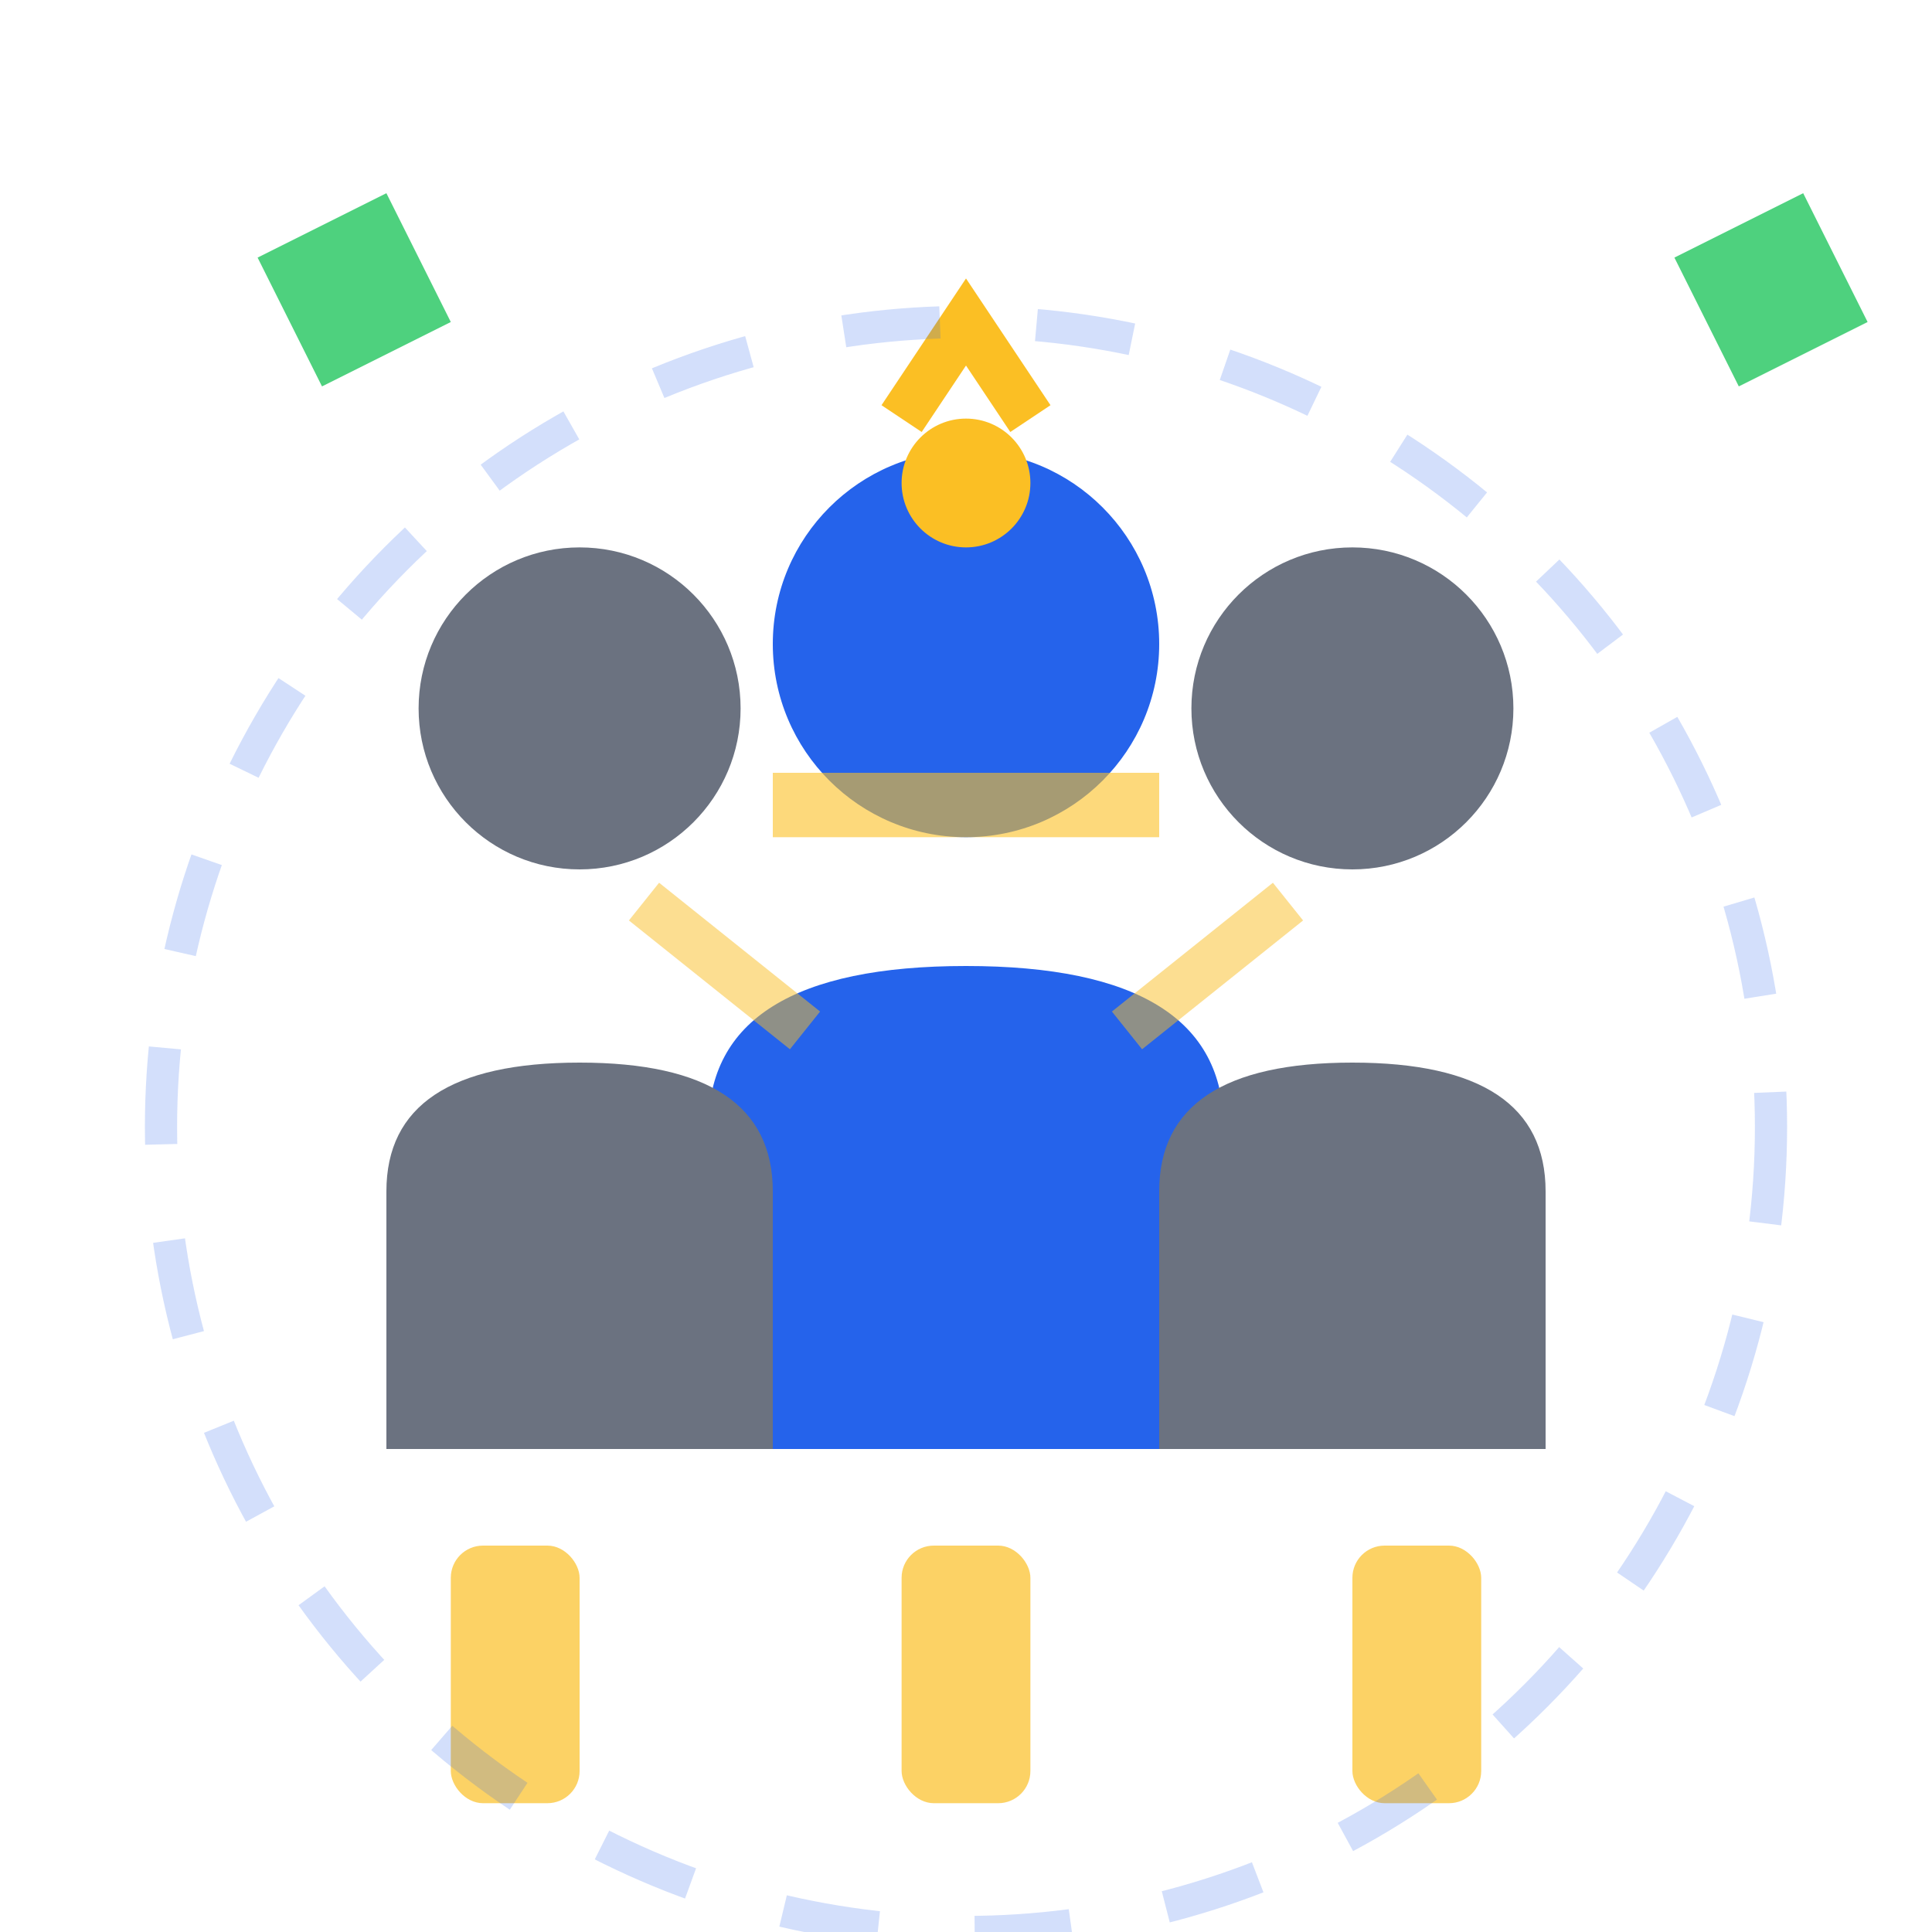
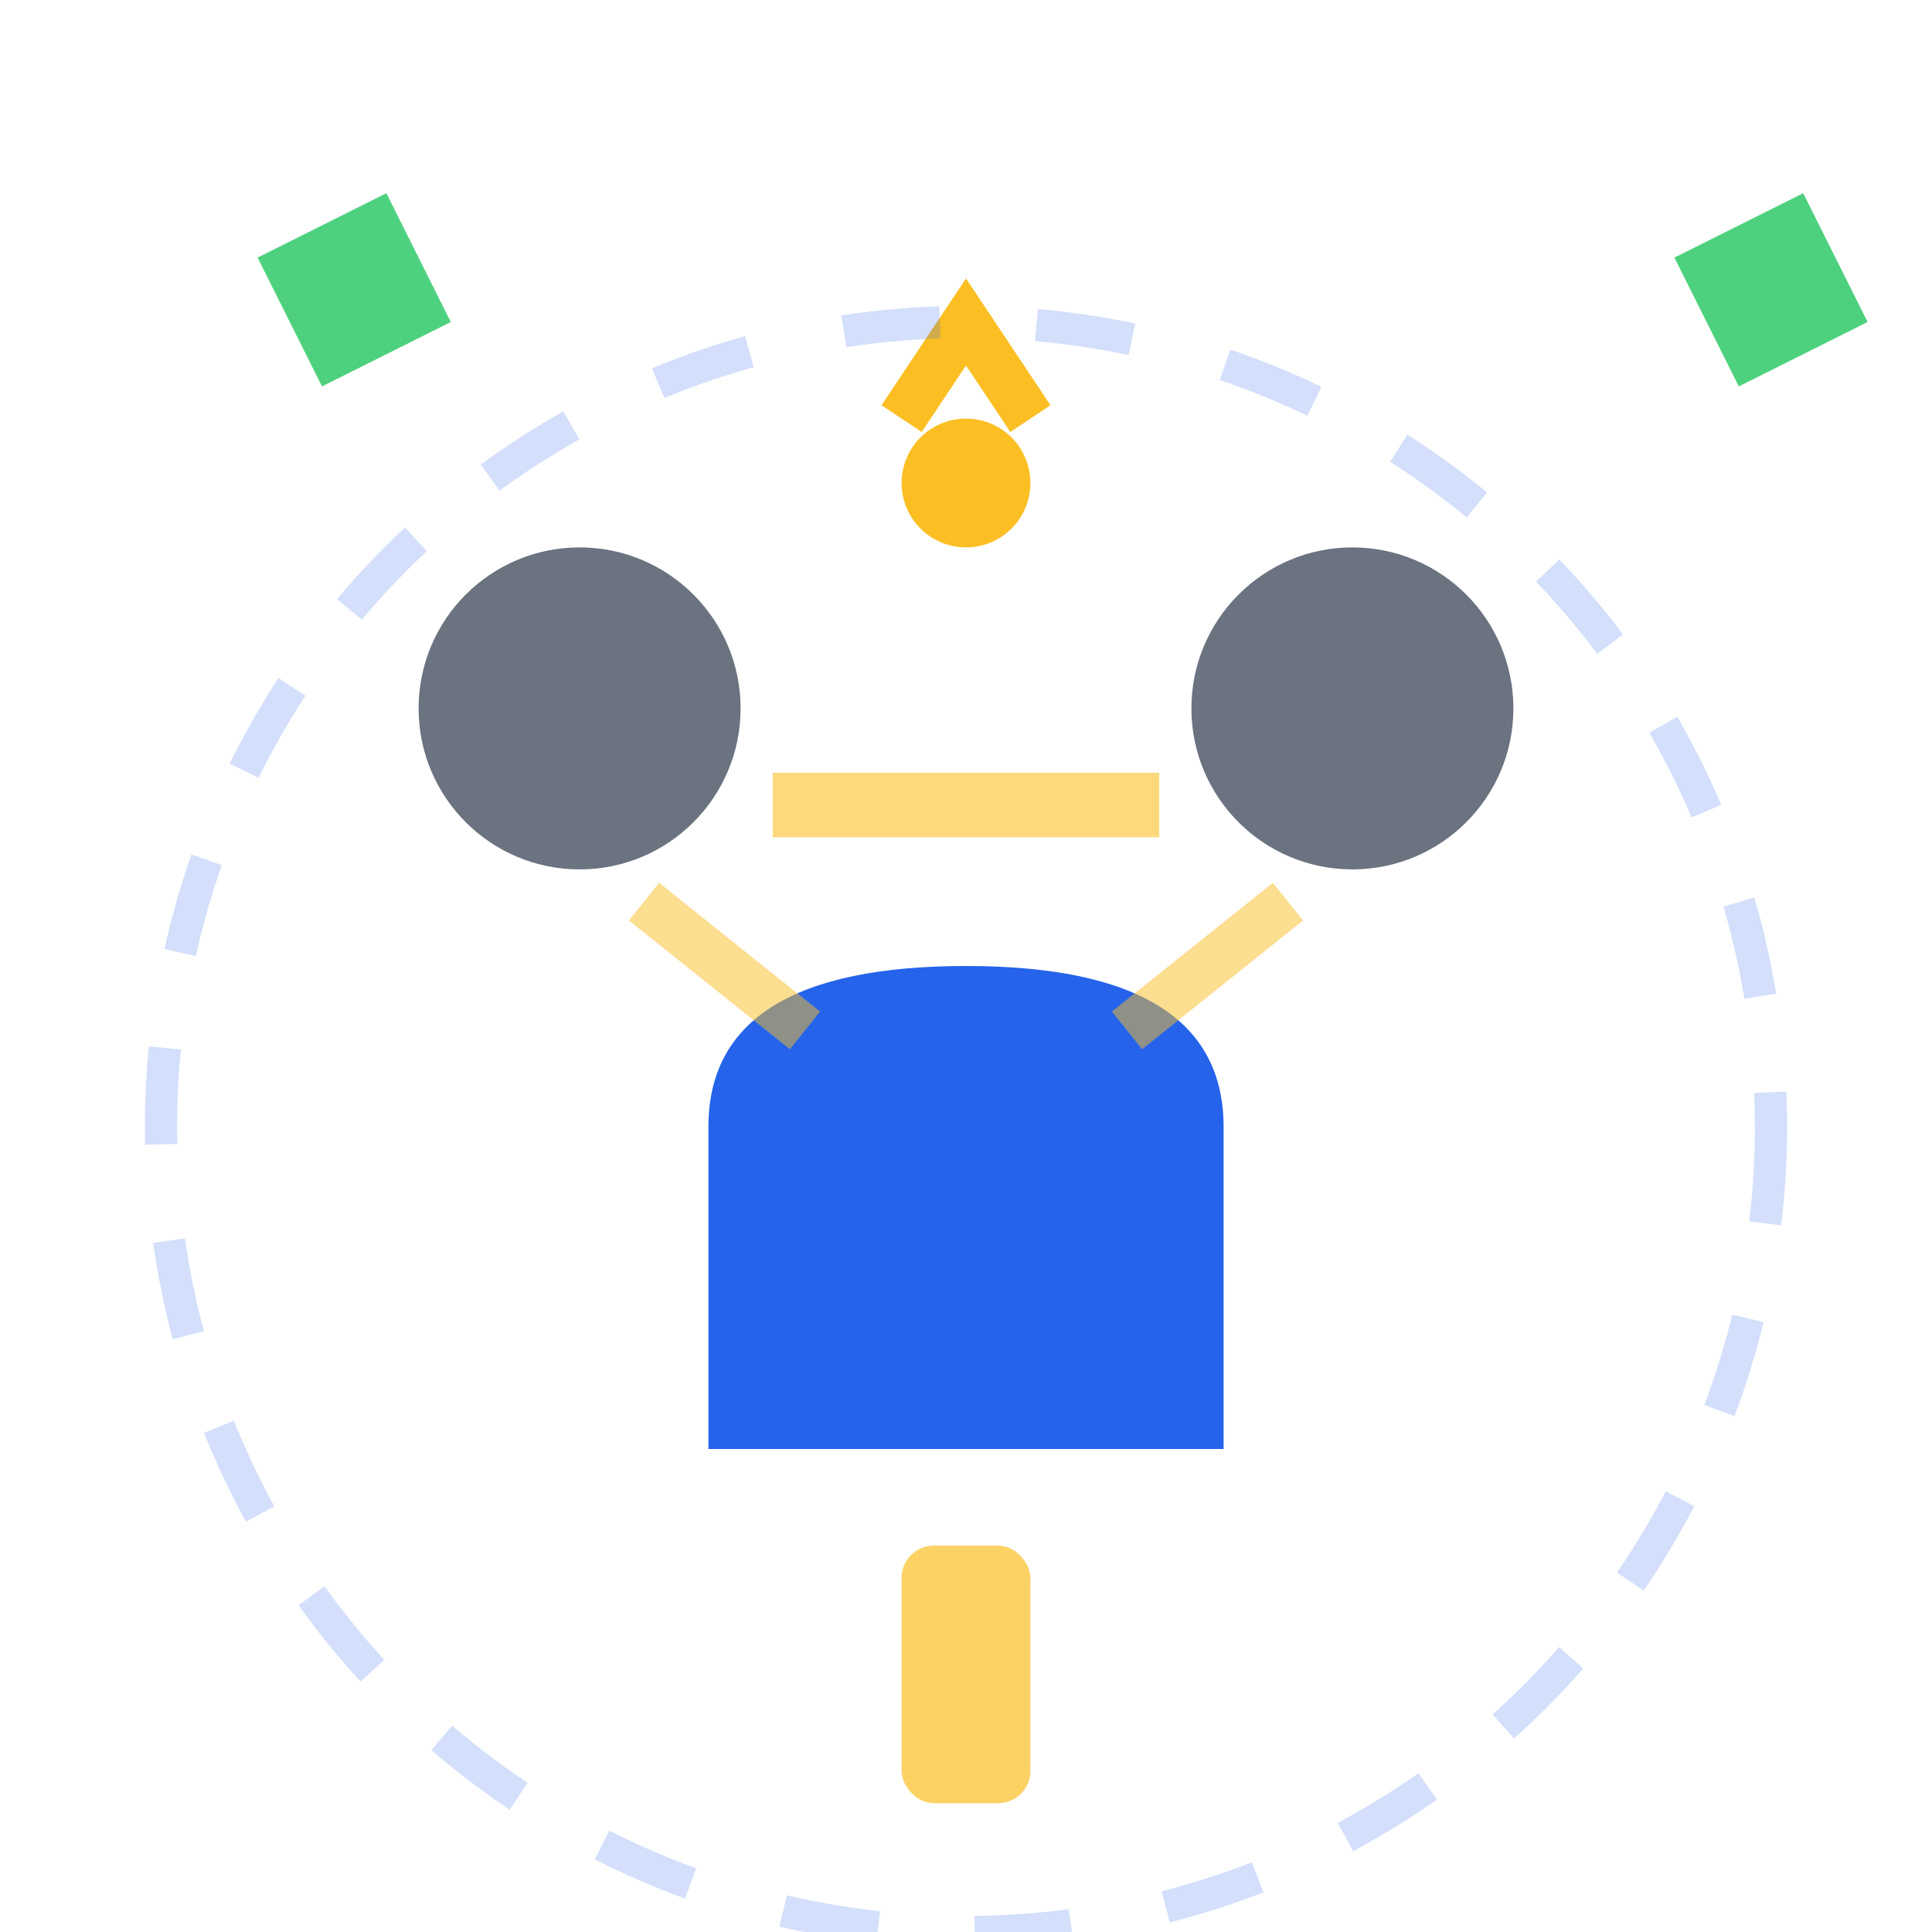
<svg xmlns="http://www.w3.org/2000/svg" width="60" height="60" viewBox="0 0 60 60" fill="none">
-   <circle cx="30" cy="20" r="6" fill="#2563eb" />
  <path d="M22 35 Q22 30 30 30 Q38 30 38 35 L38 45 L22 45 Z" fill="#2563eb" />
  <circle cx="18" cy="22" r="5" fill="#6b7280" />
-   <path d="M12 37 Q12 33 18 33 Q24 33 24 37 L24 45 L12 45 Z" fill="#6b7280" />
  <circle cx="42" cy="22" r="5" fill="#6b7280" />
-   <path d="M36 37 Q36 33 42 33 Q48 33 48 37 L48 45 L36 45 Z" fill="#6b7280" />
  <line x1="24" y1="25" x2="36" y2="25" stroke="#fbbf24" stroke-width="2" opacity="0.6" />
  <line x1="20" y1="28" x2="25" y2="32" stroke="#fbbf24" stroke-width="1.5" opacity="0.5" />
  <line x1="40" y1="28" x2="35" y2="32" stroke="#fbbf24" stroke-width="1.5" opacity="0.5" />
  <circle cx="30" cy="15" r="2" fill="#fbbf24" />
  <path d="M28 13 L30 10 L32 13" stroke="#fbbf24" stroke-width="1.5" fill="none" />
-   <rect x="14" y="48" width="4" height="8" rx="1" fill="#fbbf24" opacity="0.7" />
  <rect x="28" y="48" width="4" height="8" rx="1" fill="#fbbf24" opacity="0.7" />
-   <rect x="42" y="48" width="4" height="8" rx="1" fill="#fbbf24" opacity="0.7" />
  <polygon points="8,8 10,12 14,10 12,6" fill="#22c55e" opacity="0.8" />
  <polygon points="52,8 54,12 58,10 56,6" fill="#22c55e" opacity="0.8" />
  <circle cx="30" cy="35" r="25" stroke="#2563eb" stroke-width="1" fill="none" opacity="0.2" stroke-dasharray="3,3" />
</svg>